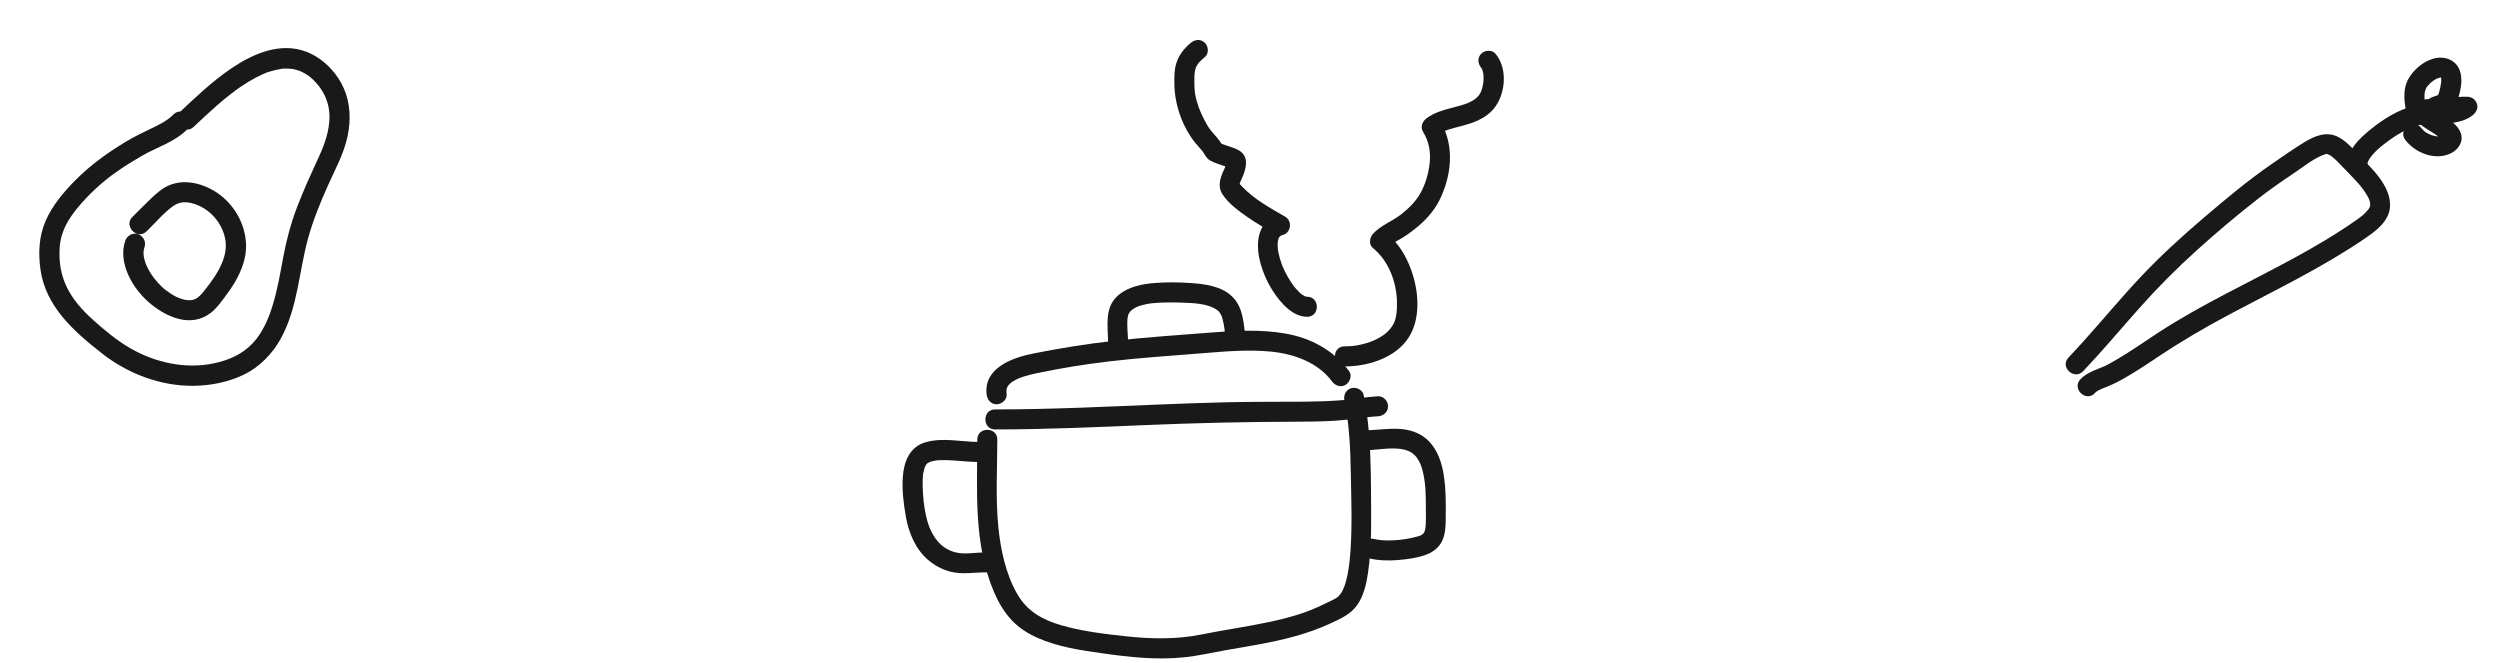
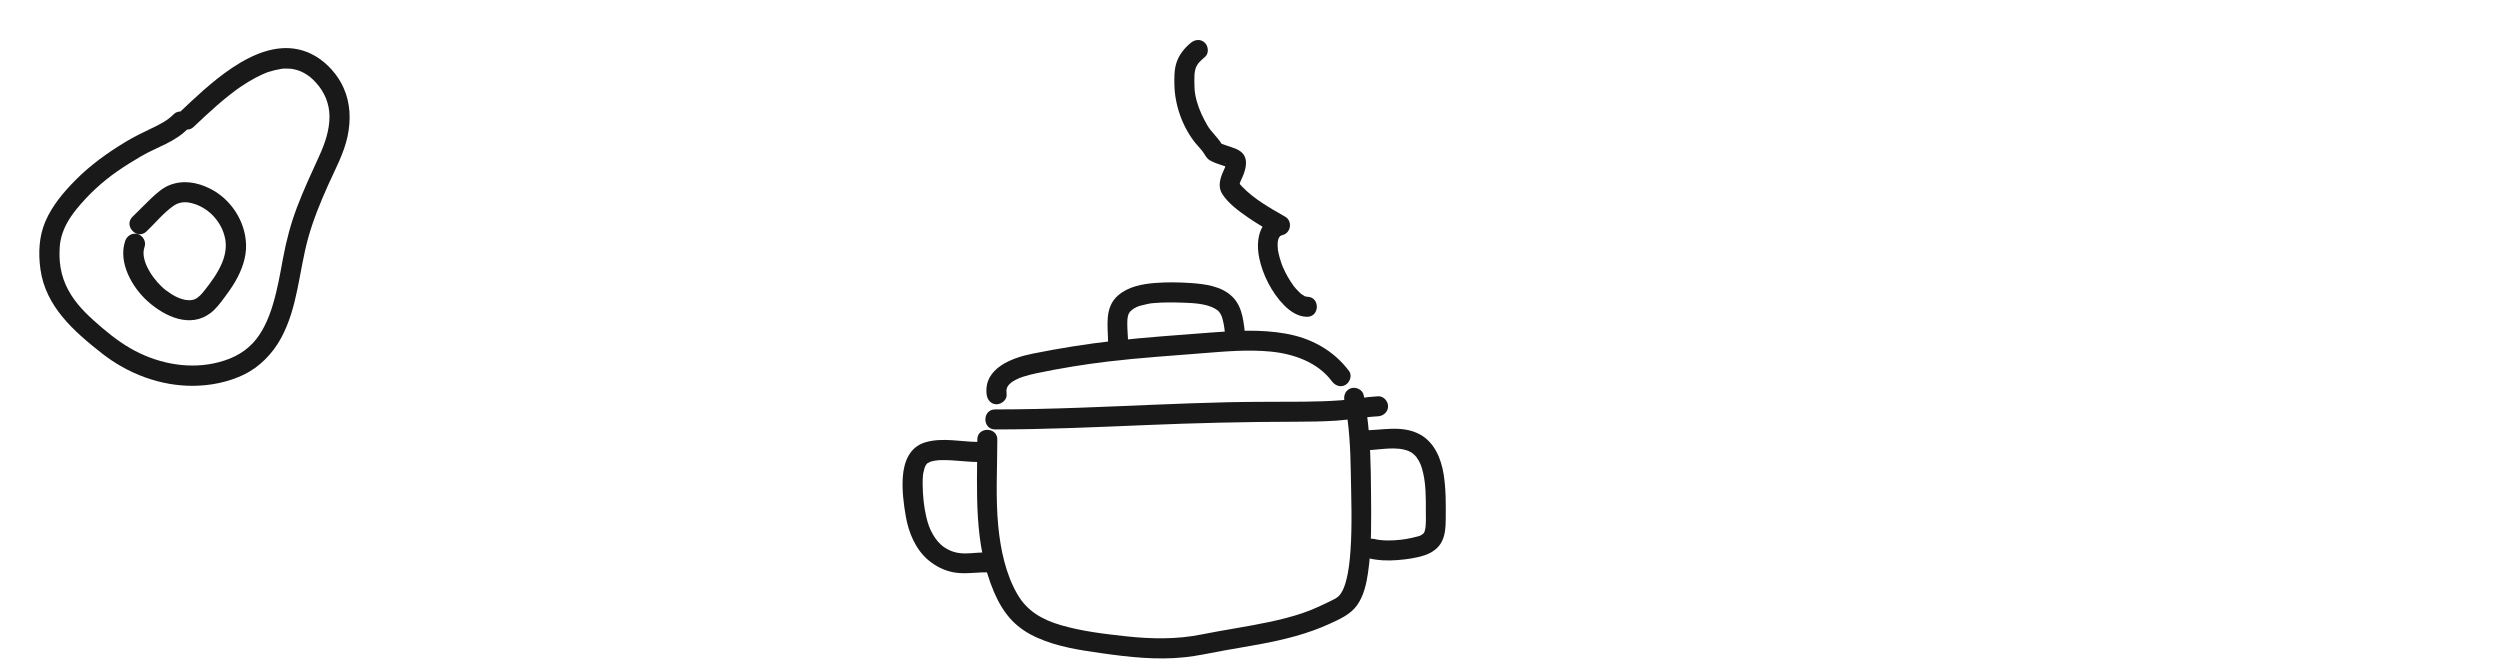
<svg xmlns="http://www.w3.org/2000/svg" width="313" height="83" viewBox="0 0 313 83" fill="none">
  <g clip-path="url(#clip0_747_3493)">
-     <path d="M260.819 46.465C263.227 43.928 265.469 41.246 267.794 38.633C270.118 36.019 272.479 33.642 275.027 31.345C277.575 29.047 280.157 26.865 282.841 24.783C284.19 23.736 285.593 22.748 287.018 21.802C288.175 21.035 289.345 20.067 290.607 19.5C290.747 19.439 290.89 19.382 291.035 19.338C291.105 19.314 291.175 19.298 291.245 19.278C291.229 19.283 291.088 19.306 291.233 19.279C291.362 19.256 291.24 19.258 291.198 19.256C291.274 19.26 291.363 19.286 291.439 19.303C291.282 19.26 291.606 19.384 291.67 19.414C292.068 19.626 292.563 20.131 292.954 20.544C293.762 21.398 294.619 22.217 295.386 23.107C295.721 23.493 296.118 24.036 296.404 24.541C296.645 24.974 296.782 25.311 296.75 25.81C296.773 25.478 296.675 26.018 296.73 25.844C296.771 25.721 296.657 25.99 296.63 26.037C296.603 26.084 296.572 26.136 296.545 26.183C296.556 26.161 296.647 26.044 296.561 26.161C296.462 26.295 296.351 26.417 296.235 26.54C295.844 26.955 295.524 27.191 295.013 27.552C289.95 31.109 284.33 33.812 278.867 36.68C275.909 38.23 272.975 39.839 270.176 41.67C268.766 42.591 267.388 43.552 265.96 44.44C265.24 44.887 264.515 45.317 263.767 45.714C263.771 45.714 263.477 45.861 263.608 45.797C263.718 45.745 263.517 45.834 263.517 45.834C263.39 45.89 263.259 45.942 263.131 45.993C262.811 46.121 262.49 46.244 262.179 46.383C261.539 46.667 260.918 46.984 260.444 47.511C259.364 48.71 261.214 50.404 262.293 49.201C262.329 49.158 262.368 49.11 262.409 49.075C262.562 48.951 262.275 49.169 262.449 49.052C262.563 48.976 262.673 48.908 262.791 48.844C263.012 48.725 263.316 48.607 263.628 48.484C264.318 48.211 264.982 47.901 265.635 47.537C267.197 46.664 268.692 45.677 270.178 44.681C273.068 42.741 276.063 40.996 279.134 39.361C284.893 36.3 290.805 33.475 296.201 29.778C297.227 29.075 298.38 28.216 298.926 27.058C299.567 25.696 299.138 24.226 298.401 22.996C297.7 21.832 296.723 20.839 295.768 19.882C294.813 18.926 294.012 17.849 292.837 17.2C291.328 16.364 289.805 17.001 288.45 17.836C287.083 18.679 285.749 19.618 284.427 20.526C281.437 22.588 278.648 24.926 275.886 27.283C273.171 29.596 270.528 32.007 268.077 34.601C265.626 37.196 263.238 40.084 260.792 42.799C260.191 43.466 259.581 44.129 258.966 44.78C257.856 45.955 259.705 47.645 260.815 46.47L260.819 46.465Z" fill="#191919" />
    <path d="M296.413 20.656C296.41 20.585 296.406 20.51 296.403 20.439C296.404 20.565 296.375 20.566 296.412 20.447C296.434 20.375 296.447 20.299 296.469 20.227C296.403 20.439 296.488 20.193 296.511 20.15C296.704 19.79 296.759 19.708 296.978 19.452C297.498 18.839 297.973 18.437 298.555 17.988C299.922 16.94 301.341 16.056 303.028 15.625C303.714 15.448 303.989 14.666 303.835 14.046C303.682 13.425 303.57 12.887 303.547 12.273C303.522 11.718 303.59 11.297 303.809 10.94C303.987 10.639 303.669 11.092 303.911 10.805C303.995 10.706 304.082 10.605 304.174 10.509C304.37 10.312 304.414 10.268 304.67 10.094C304.889 9.942 305.093 9.836 305.217 9.793C305.229 9.793 305.613 9.683 305.377 9.728C305.484 9.706 305.626 9.695 305.736 9.711L305.631 9.716C305.775 9.747 305.779 9.747 305.652 9.707L305.569 9.635C305.674 9.731 305.673 9.723 305.568 9.61L305.622 9.696C305.561 9.552 305.557 9.548 305.605 9.684C305.642 9.958 305.616 9.466 305.63 9.779C305.635 9.896 305.644 10.008 305.646 10.125C305.648 10.184 305.613 10.52 305.643 10.259C305.616 10.486 305.576 10.71 305.527 10.934C305.482 11.14 305.433 11.348 305.375 11.551C305.368 11.581 305.257 11.895 305.313 11.754C305.366 11.627 305.232 11.904 305.216 11.93C305.17 12.012 305.186 11.986 305.272 11.852C305.196 11.931 305.192 11.94 305.272 11.873C305.353 11.811 305.349 11.811 305.256 11.878C305.215 11.905 305.179 11.928 305.138 11.95C305.06 11.992 305.081 11.982 305.204 11.922C305.15 11.946 305.097 11.965 305.043 11.984C304.895 12.028 304.751 12.085 304.602 12.129C303.064 12.608 303.832 14.995 305.379 14.516C305.969 14.335 306.556 14.107 307.005 13.669C307.422 13.261 307.636 12.721 307.803 12.174C308.113 11.143 308.341 9.904 307.976 8.858C307.477 7.421 305.941 6.942 304.568 7.368C303.339 7.749 302.203 8.716 301.559 9.824C300.689 11.318 301.056 13.242 301.453 14.818L302.26 13.238C300.259 13.751 298.489 14.842 296.887 16.127C295.486 17.248 293.774 18.793 293.913 20.769C294.023 22.374 296.527 22.27 296.417 20.656L296.413 20.656Z" fill="#191919" />
-     <path d="M303.916 14.936C305.605 14.914 307.272 14.609 308.962 14.621L308.227 12.317C308.05 12.463 307.867 12.575 307.667 12.689C307.936 12.543 307.666 12.681 307.609 12.7C307.518 12.733 307.423 12.762 307.333 12.792C307.205 12.827 307.076 12.858 306.948 12.889C306.683 12.95 307.181 12.857 306.882 12.9C306.662 12.931 306.445 12.957 306.225 12.979C305.296 13.072 304.332 13.111 303.442 13.418C302.553 13.726 302.251 14.906 302.986 15.534C303.551 16.019 304.232 16.373 304.853 16.784C304.934 16.839 305.017 16.906 305.107 16.957C304.785 16.779 305.073 16.937 305.15 16.992C305.302 17.107 305.445 17.226 305.581 17.354C305.629 17.397 305.669 17.45 305.716 17.49C305.869 17.625 305.541 17.217 305.699 17.474C305.721 17.502 305.739 17.535 305.757 17.563C305.821 17.673 305.798 17.62 305.688 17.407C305.702 17.436 305.711 17.465 305.721 17.498C305.752 17.622 305.745 17.555 305.687 17.303C305.716 17.573 305.741 17.003 305.699 17.189C305.793 16.959 305.811 16.9 305.758 17.011C305.9 16.821 305.931 16.777 305.852 16.873C305.828 16.903 305.8 16.93 305.772 16.956C305.893 16.854 305.917 16.832 305.844 16.886C305.762 16.91 305.676 17.044 305.588 17.044C305.751 16.965 305.772 16.952 305.644 17.003C305.591 17.023 305.537 17.038 305.479 17.053C305.343 17.084 305.368 17.083 305.558 17.045C305.5 17.052 305.442 17.059 305.388 17.065C305.271 17.075 305.154 17.072 305.037 17.073C304.894 17.062 304.92 17.065 305.104 17.078C305.045 17.068 304.982 17.063 304.923 17.049C304.881 17.042 304.293 16.905 304.301 16.88C304.458 16.94 304.475 16.943 304.347 16.89C304.292 16.868 304.232 16.841 304.176 16.814C304.065 16.761 303.958 16.703 303.851 16.641C303.778 16.598 303.432 16.451 303.735 16.579C303.641 16.537 303.54 16.429 303.466 16.361C303.383 16.29 303.309 16.209 303.226 16.134C303.064 15.978 303.386 16.357 303.19 16.077C302.806 15.546 302.026 15.301 301.458 15.703C300.928 16.082 300.679 16.867 301.085 17.434C302.325 19.156 304.934 20.184 306.912 19.159C307.836 18.678 308.461 17.692 308.083 16.647C307.773 15.787 306.99 15.224 306.27 14.726C305.942 14.498 305.602 14.283 305.262 14.072C305.107 13.975 304.952 13.873 304.792 13.772C304.573 13.631 305.018 13.95 304.831 13.799C304.779 13.755 304.723 13.716 304.671 13.672L304.214 15.788C304.296 15.759 304.795 15.687 304.834 15.622C304.659 15.651 304.643 15.656 304.784 15.633C304.834 15.627 304.88 15.62 304.93 15.614C305.046 15.596 305.158 15.583 305.275 15.573C305.728 15.524 306.187 15.495 306.645 15.441C307.676 15.319 308.77 15.094 309.593 14.413C310.012 14.068 310.314 13.532 310.105 12.972C309.896 12.413 309.431 12.112 308.858 12.108C307.168 12.097 305.5 12.402 303.812 12.423C303.156 12.432 302.557 13.069 302.616 13.731C302.677 14.427 303.222 14.938 303.924 14.927L303.916 14.936Z" fill="#191919" />
  </g>
  <g clip-path="url(#clip1_747_3493)">
    <path d="M122.358 55.032C122.35 61.47 121.861 68.054 124.451 74.124C125.003 75.419 125.726 76.664 126.703 77.687C127.593 78.623 128.717 79.338 129.891 79.856C132.46 80.992 135.217 81.401 137.974 81.79C141.388 82.274 144.847 82.655 148.293 82.291C149.952 82.116 151.569 81.748 153.206 81.451C154.71 81.18 156.218 80.938 157.718 80.658C160.726 80.098 163.705 79.375 166.491 78.088C167.753 77.504 169.061 76.948 169.896 75.787C170.732 74.625 171.07 73.121 171.275 71.722C171.764 68.363 171.672 65.008 171.651 61.628C171.63 58.249 171.567 55.036 171.124 51.765C171.02 50.996 170.89 50.232 170.736 49.471C170.598 48.807 169.817 48.427 169.194 48.594C168.505 48.782 168.183 49.471 168.317 50.136C168.939 53.139 169.073 56.222 169.123 59.281C169.173 62.339 169.307 65.689 169.086 68.868C168.99 70.226 168.864 71.529 168.497 72.841C168.35 73.363 168.171 73.869 167.866 74.32C167.561 74.771 167.256 74.918 166.709 75.189C165.505 75.778 164.331 76.342 163.061 76.768C161.704 77.224 160.313 77.575 158.913 77.871C156.11 78.469 153.269 78.861 150.462 79.429C147.312 80.069 144.116 80.006 140.932 79.659C138.221 79.363 135.43 79.032 132.807 78.264C130.501 77.587 128.604 76.522 127.376 74.4C125.909 71.868 125.258 68.755 124.982 65.869C124.635 62.263 124.861 58.641 124.865 55.028C124.865 53.415 122.358 53.411 122.358 55.028V55.032Z" fill="#191919" />
    <path d="M124.582 53.766C130.89 53.766 137.19 53.481 143.49 53.218C149.719 52.959 155.936 52.809 162.169 52.8C163.877 52.8 165.586 52.775 167.291 52.667C168.995 52.558 170.779 52.216 172.534 52.12C173.21 52.082 173.787 51.568 173.787 50.866C173.787 50.215 173.215 49.575 172.534 49.613C170.984 49.697 169.45 49.997 167.905 50.114C166.359 50.231 164.834 50.273 163.297 50.29C160.159 50.315 157.018 50.29 153.88 50.356C147.647 50.494 141.418 50.824 135.185 51.046C131.651 51.171 128.121 51.259 124.582 51.259C122.97 51.259 122.965 53.766 124.582 53.766Z" fill="#191919" />
    <path d="M170.44 56.381C172.195 56.427 174.15 55.901 175.78 56.289C176.214 56.394 176.481 56.498 176.849 56.753C176.774 56.699 177.037 56.912 177.091 56.966C177.15 57.025 177.204 57.083 177.258 57.142C177.442 57.338 177.221 57.066 177.367 57.271C177.839 57.944 177.99 58.42 178.182 59.243C178.52 60.688 178.52 62.326 178.516 63.943C178.516 64.686 178.554 65.447 178.457 66.182C178.495 65.91 178.411 66.358 178.391 66.428C178.366 66.508 178.34 66.591 178.311 66.671C178.353 66.562 178.424 66.546 178.311 66.642C178.278 66.671 178.228 66.779 178.207 66.809C178.34 66.596 178.269 66.746 178.215 66.784C178.165 66.821 178.115 66.88 178.065 66.926C178.261 66.75 178.015 66.947 177.956 66.98C177.718 67.118 177.806 67.068 177.534 67.151C177.292 67.222 177.041 67.281 176.795 67.335C176.306 67.444 175.813 67.531 175.316 67.582C174.213 67.698 173.064 67.724 172.024 67.477C170.457 67.105 169.785 69.52 171.355 69.896C172.538 70.176 173.766 70.222 174.969 70.122C176.085 70.03 177.267 69.883 178.332 69.528C179.272 69.215 180.12 68.651 180.55 67.732C180.952 66.884 180.997 65.94 181.006 65.016C181.023 63.116 181.043 61.211 180.734 59.326C180.421 57.396 179.581 55.374 177.781 54.393C175.47 53.135 172.897 53.937 170.432 53.874C168.82 53.833 168.82 56.339 170.432 56.381H170.44Z" fill="#191919" />
    <path d="M122.45 55.329C120.29 55.312 118.034 54.757 115.903 55.362C113.869 55.939 113.158 57.819 113.029 59.757C112.92 61.378 113.133 63.095 113.413 64.691C113.76 66.675 114.616 68.743 116.175 70.084C117.119 70.895 118.259 71.467 119.492 71.676C121.033 71.935 122.554 71.551 124.096 71.689C124.772 71.747 125.349 71.07 125.349 70.435C125.349 69.708 124.772 69.24 124.096 69.182C122.922 69.078 121.764 69.32 120.59 69.282C119.676 69.253 118.936 68.994 118.234 68.526C117.662 68.146 117.173 67.565 116.793 66.901C116.392 66.199 116.175 65.577 115.974 64.729C115.669 63.446 115.531 62.042 115.515 60.614C115.515 60.25 115.519 59.883 115.556 59.523C115.565 59.444 115.573 59.364 115.581 59.285C115.548 59.527 115.586 59.273 115.598 59.214C115.64 59.03 115.678 58.846 115.732 58.667C115.757 58.579 115.786 58.495 115.82 58.412C115.799 58.466 115.707 58.612 115.82 58.425C115.853 58.366 115.886 58.303 115.916 58.245C115.916 58.241 116.104 57.969 115.987 58.124C115.87 58.278 116.074 58.032 116.083 58.028C116.129 57.982 116.179 57.936 116.229 57.898C115.953 58.124 116.567 57.773 116.317 57.869C117.219 57.53 118.234 57.585 119.275 57.643C120.315 57.702 121.388 57.835 122.45 57.844C124.062 57.856 124.066 55.35 122.45 55.337V55.329Z" fill="#191919" />
    <path d="M126.03 49.367C126.014 49.225 126.009 49.087 126.005 48.945C126.005 48.895 126.014 48.845 126.014 48.795C126.014 48.611 125.963 49.012 126.005 48.84C126.03 48.736 126.064 48.632 126.085 48.527C126.126 48.322 126.085 48.527 126.06 48.573C126.093 48.506 126.126 48.44 126.164 48.377C126.222 48.272 126.364 48.118 126.202 48.297C126.273 48.218 126.344 48.139 126.419 48.063C126.452 48.03 126.736 47.792 126.615 47.884C126.502 47.967 126.786 47.771 126.849 47.733C127.066 47.6 127.296 47.487 127.526 47.378C127.718 47.286 127.401 47.42 127.668 47.32C127.822 47.266 127.973 47.207 128.127 47.157C128.65 46.986 129.189 46.856 129.728 46.739C132.677 46.121 135.677 45.628 138.668 45.269C142.637 44.797 146.626 44.542 150.608 44.22C153.432 43.994 156.285 43.744 159.113 44.02C161.971 44.299 164.983 45.356 166.75 47.733C167.155 48.276 167.836 48.552 168.463 48.185C168.998 47.871 169.319 47.015 168.914 46.472C166.967 43.856 164.152 42.332 160.968 41.768C157.889 41.225 154.764 41.388 151.669 41.63C147.6 41.952 143.526 42.215 139.47 42.67C136.053 43.054 132.644 43.602 129.272 44.279C126.699 44.797 123.148 46.096 123.524 49.363C123.599 50.035 124.046 50.616 124.777 50.616C125.395 50.616 126.105 50.039 126.03 49.363V49.367Z" fill="#191919" />
-     <path d="M141.236 42.895C141.228 42.081 141.128 41.27 141.136 40.46C141.136 40.063 141.149 39.858 141.245 39.491C141.291 39.328 141.249 39.407 141.345 39.24C141.382 39.173 141.424 39.11 141.462 39.048C141.566 38.889 141.274 39.232 141.508 38.993C141.813 38.684 142.201 38.455 142.644 38.308C142.945 38.208 143.25 38.133 143.559 38.07C143.705 38.041 143.856 38.016 144.002 37.995C143.81 38.024 144.023 37.995 144.052 37.987C144.156 37.974 144.265 37.962 144.374 37.953C145.61 37.836 146.868 37.857 148.109 37.895C149.466 37.937 150.995 38.02 152.082 38.622C152.366 38.78 152.541 38.914 152.671 39.094C152.905 39.424 152.955 39.57 153.072 39.984C153.306 40.827 153.314 41.404 153.427 42.277C153.514 42.95 153.941 43.53 154.68 43.53C155.29 43.53 156.021 42.954 155.933 42.277C155.704 40.497 155.662 38.505 154.296 37.155C152.93 35.806 150.849 35.559 149.061 35.434C147.599 35.334 146.095 35.313 144.637 35.426C142.991 35.555 141.274 35.877 139.987 36.984C138.233 38.496 138.717 40.848 138.734 42.887C138.751 44.5 141.257 44.504 141.24 42.887L141.236 42.895Z" fill="#191919" />
-     <path d="M168.352 45.875C171.097 45.879 174.264 44.948 176.031 42.725C177.969 40.281 177.685 36.53 176.666 33.752C176.044 32.06 175.091 30.447 173.675 29.294V31.065C174.134 30.556 174.736 30.259 175.342 29.912C176.031 29.52 176.666 29.047 177.284 28.55C178.45 27.619 179.494 26.478 180.179 25.141C181.725 22.108 182.172 18.248 180.342 15.253L179.891 16.966C180.848 16.251 181.876 16.072 183.1 15.746C184.382 15.403 185.656 14.944 186.642 14.016C188.485 12.287 188.902 8.677 187.227 6.718C186.789 6.204 185.907 6.267 185.456 6.718C184.946 7.227 185.013 7.975 185.456 8.489C185.289 8.293 185.485 8.539 185.514 8.594C185.677 8.861 185.481 8.41 185.577 8.719C185.615 8.836 185.648 8.953 185.677 9.074C185.686 9.116 185.74 9.467 185.715 9.249C185.744 9.492 185.744 9.742 185.736 9.989C185.732 10.127 185.723 10.26 185.707 10.398C185.698 10.486 185.698 10.49 185.707 10.402L185.681 10.536C185.631 10.795 185.569 11.05 185.485 11.301C185.485 11.313 185.335 11.668 185.431 11.459C185.381 11.564 185.331 11.668 185.272 11.764C185.126 12.011 184.8 12.337 184.474 12.541C183.672 13.043 182.711 13.252 181.688 13.519C180.664 13.786 179.515 14.129 178.621 14.797C178.086 15.194 177.786 15.879 178.17 16.51C178.905 17.713 179.143 19.004 178.997 20.395C178.859 21.711 178.454 23.136 177.781 24.281C177.184 25.296 176.332 26.136 175.379 26.871C174.264 27.732 172.843 28.224 171.891 29.286C171.473 29.749 171.344 30.614 171.891 31.057C173.825 32.632 174.79 35.176 174.895 37.587C174.907 37.904 174.907 38.218 174.895 38.535C174.886 38.702 174.878 38.869 174.861 39.036C174.853 39.107 174.849 39.178 174.84 39.249C174.811 39.479 174.865 39.107 174.828 39.333C174.782 39.617 174.723 39.901 174.632 40.173C174.606 40.252 174.577 40.336 174.544 40.411C174.556 40.386 174.606 40.273 174.544 40.398C174.481 40.524 174.41 40.657 174.335 40.783C174.134 41.108 173.729 41.551 173.387 41.823C173.044 42.094 172.43 42.441 171.933 42.658C172.079 42.596 171.874 42.683 171.862 42.688C171.778 42.721 171.695 42.75 171.611 42.784C171.444 42.846 171.273 42.901 171.097 42.955C170.776 43.051 170.45 43.135 170.12 43.197C169.518 43.318 169.079 43.36 168.34 43.36C166.727 43.36 166.723 45.863 168.34 45.867L168.352 45.875Z" fill="#191919" />
+     <path d="M141.236 42.895C141.228 42.081 141.128 41.27 141.136 40.46C141.136 40.063 141.149 39.858 141.245 39.491C141.291 39.328 141.249 39.407 141.345 39.24C141.382 39.173 141.424 39.11 141.462 39.048C141.566 38.889 141.274 39.232 141.508 38.993C141.813 38.684 142.201 38.455 142.644 38.308C143.705 38.041 143.856 38.016 144.002 37.995C143.81 38.024 144.023 37.995 144.052 37.987C144.156 37.974 144.265 37.962 144.374 37.953C145.61 37.836 146.868 37.857 148.109 37.895C149.466 37.937 150.995 38.02 152.082 38.622C152.366 38.78 152.541 38.914 152.671 39.094C152.905 39.424 152.955 39.57 153.072 39.984C153.306 40.827 153.314 41.404 153.427 42.277C153.514 42.95 153.941 43.53 154.68 43.53C155.29 43.53 156.021 42.954 155.933 42.277C155.704 40.497 155.662 38.505 154.296 37.155C152.93 35.806 150.849 35.559 149.061 35.434C147.599 35.334 146.095 35.313 144.637 35.426C142.991 35.555 141.274 35.877 139.987 36.984C138.233 38.496 138.717 40.848 138.734 42.887C138.751 44.5 141.257 44.504 141.24 42.887L141.236 42.895Z" fill="#191919" />
    <path d="M163.637 37.156C163.603 37.156 163.478 37.131 163.457 37.148C163.591 37.052 163.749 37.227 163.516 37.139C163.461 37.119 163.382 37.081 163.328 37.077C163.223 37.069 163.457 37.127 163.47 37.139C163.424 37.106 163.361 37.089 163.311 37.06C163.169 36.977 163.035 36.885 162.897 36.797C163.06 36.906 163.014 36.893 162.897 36.789C162.822 36.722 162.747 36.659 162.676 36.588C162.534 36.454 162.4 36.312 162.271 36.166C162.195 36.083 162.129 35.999 162.058 35.916C161.874 35.698 162.103 35.995 161.982 35.824C161.715 35.443 161.456 35.063 161.226 34.658C160.996 34.253 160.792 33.843 160.608 33.417C160.533 33.242 160.679 33.601 160.608 33.421C160.587 33.371 160.57 33.321 160.549 33.275C160.512 33.175 160.474 33.079 160.441 32.978C160.361 32.749 160.286 32.519 160.219 32.285C160.161 32.076 160.107 31.863 160.065 31.65C160.044 31.554 160.027 31.458 160.01 31.362C159.952 31.057 160.019 31.537 159.99 31.228C159.973 31.049 159.96 30.869 159.96 30.689C159.96 30.589 159.96 30.489 159.969 30.388C159.969 30.33 160.01 30.025 159.977 30.23C159.944 30.434 160.006 30.117 160.023 30.05C160.044 29.966 160.077 29.883 160.098 29.799C160.136 29.645 159.964 30.017 160.119 29.77C160.148 29.724 160.295 29.486 160.173 29.662C160.052 29.837 160.249 29.595 160.282 29.557C160.428 29.373 160.127 29.624 160.278 29.557C160.361 29.519 160.457 29.465 160.533 29.419C160.315 29.557 160.437 29.465 160.604 29.419C161.644 29.139 161.836 27.665 160.904 27.13C158.999 26.031 157.04 24.962 155.507 23.353C155.402 23.244 155.298 23.136 155.202 23.023L155.143 22.956C155.064 22.869 155.064 22.864 155.143 22.944C155.143 22.998 155.185 23.098 155.194 23.161C155.156 22.848 155.143 23.303 155.181 23.119C155.198 23.044 155.336 22.635 155.269 22.802C155.357 22.584 155.465 22.371 155.561 22.158C155.954 21.252 156.326 19.953 155.528 19.146C155.031 18.645 154.229 18.453 153.581 18.227C153.426 18.173 153.276 18.123 153.121 18.064C153.042 18.035 152.967 18.006 152.887 17.977C152.737 17.922 152.695 17.989 152.908 17.989C152.737 17.989 152.687 17.814 152.908 18.039C153.222 18.357 153.05 18.206 152.959 18.039C152.867 17.872 152.762 17.734 152.654 17.588C152.324 17.145 151.943 16.752 151.597 16.326C151.267 15.925 151.02 15.453 150.778 14.998C150.26 14.016 149.859 12.984 149.654 11.894C149.55 11.342 149.537 10.787 149.533 10.231C149.533 9.972 149.533 9.717 149.545 9.458C149.55 9.375 149.554 9.287 149.562 9.203C149.566 9.141 149.621 8.832 149.575 9.057C149.612 8.848 149.662 8.652 149.729 8.451C149.796 8.251 149.587 8.694 149.754 8.389C149.809 8.288 149.863 8.184 149.926 8.088C149.967 8.021 150.013 7.954 150.059 7.887C149.934 8.05 150.168 7.775 150.193 7.745C150.398 7.524 150.623 7.328 150.857 7.135C151.379 6.701 151.304 5.811 150.857 5.364C150.343 4.85 149.608 4.93 149.086 5.364C148.28 6.032 147.628 6.839 147.298 7.841C147.005 8.723 147.018 9.705 147.035 10.624C147.085 13.16 148.041 15.863 149.621 17.855C149.93 18.244 150.293 18.591 150.59 18.992C150.886 19.393 151.028 19.819 151.496 20.086C152.131 20.454 152.896 20.638 153.585 20.888C153.648 20.909 153.711 20.934 153.769 20.959C153.426 20.826 153.769 20.939 153.786 20.972C153.777 20.955 153.903 21.043 153.907 21.039C153.932 20.993 153.314 20.583 153.485 20.366C153.472 20.383 153.485 20.617 153.485 20.617C153.506 20.366 153.439 20.755 153.431 20.776C153.355 21.03 153.376 20.951 153.268 21.193C152.808 22.2 152.382 23.278 153.046 24.314C153.794 25.484 155.102 26.424 156.221 27.205C157.341 27.986 158.49 28.63 159.647 29.298L159.948 27.009C157.558 27.648 157.232 30.192 157.65 32.273C158.068 34.353 159.217 36.642 160.762 38.209C161.527 38.986 162.525 39.667 163.658 39.663C165.27 39.659 165.274 37.152 163.658 37.156H163.637Z" fill="#191919" />
  </g>
  <g clip-path="url(#clip2_747_3493)">
    <path d="M24.258 15.872C25.193 14.989 26.128 14.105 27.098 13.259C27.626 12.795 28.163 12.347 28.714 11.914C28.983 11.7 29.256 11.489 29.534 11.285C29.595 11.238 29.656 11.192 29.72 11.149C29.904 11.017 29.467 11.325 29.769 11.115C29.925 11.008 30.081 10.896 30.239 10.793C30.81 10.411 31.398 10.048 32.008 9.727C32.279 9.582 32.555 9.449 32.831 9.323C32.992 9.252 33.152 9.182 33.316 9.115C33.379 9.09 33.446 9.062 33.51 9.037C33.228 9.145 33.555 9.023 33.591 9.012C34.168 8.828 34.74 8.695 35.339 8.601C35.648 8.553 35.156 8.611 35.354 8.598C35.432 8.595 35.513 8.588 35.593 8.587C35.722 8.582 35.848 8.58 35.977 8.586C36.12 8.59 36.261 8.597 36.407 8.611C36.484 8.619 36.565 8.63 36.643 8.638C36.434 8.614 36.568 8.621 36.699 8.649C36.967 8.704 37.231 8.775 37.489 8.869C37.566 8.895 37.965 9.083 37.687 8.943C37.841 9.02 37.991 9.093 38.136 9.178C38.274 9.256 38.406 9.341 38.535 9.428C38.6 9.472 38.975 9.758 38.75 9.575C39.039 9.808 39.304 10.07 39.554 10.341C40.651 11.539 41.247 13.002 41.252 14.585C41.257 16.321 40.667 18.007 39.955 19.558C38.985 21.673 38.006 23.785 37.181 25.962C36.401 28.019 35.85 30.11 35.447 32.272C35.083 34.24 34.742 36.22 34.163 38.14C33.635 39.897 32.862 41.68 31.64 42.974C30.317 44.369 28.622 45.108 26.744 45.498C23.203 46.234 19.429 45.4 16.331 43.611C14.659 42.648 13.136 41.386 11.703 40.097C10.27 38.808 9.031 37.441 8.243 35.694C7.835 34.794 7.574 33.772 7.489 32.77C7.452 32.356 7.444 31.934 7.452 31.518C7.459 31.297 7.465 31.075 7.483 30.854C7.492 30.759 7.501 30.663 7.512 30.571C7.512 30.589 7.572 30.16 7.54 30.341C7.808 28.715 8.597 27.393 9.614 26.141C11.072 24.351 12.803 22.752 14.702 21.435C15.676 20.76 16.678 20.133 17.707 19.54C18.735 18.946 19.738 18.535 20.749 18.028C21.76 17.521 22.716 16.944 23.493 16.146C23.974 15.657 24.029 14.866 23.544 14.352C23.085 13.866 22.234 13.809 21.75 14.301C20.948 15.122 19.923 15.619 18.897 16.105C17.817 16.619 16.761 17.139 15.731 17.756C13.499 19.102 11.354 20.639 9.506 22.496C7.984 24.021 6.537 25.73 5.681 27.726C4.873 29.607 4.784 31.699 5.061 33.706C5.709 38.379 9.242 41.472 12.74 44.227C15.983 46.78 20.075 48.345 24.233 48.305C26.383 48.282 28.565 47.845 30.51 46.916C32.455 45.987 34.126 44.292 35.181 42.347C37.288 38.472 37.42 34.04 38.563 29.871C39.197 27.566 40.104 25.348 41.082 23.167C41.977 21.175 43.066 19.204 43.52 17.047C43.946 15.003 43.874 12.918 43.016 10.993C42.302 9.386 40.98 7.894 39.455 7.007C33.905 3.792 27.748 9.165 23.902 12.728C23.435 13.158 22.979 13.594 22.518 14.029C21.331 15.151 23.071 16.999 24.261 15.875L24.258 15.872Z" fill="#191919" />
    <path d="M18.343 28.975C19.442 27.926 20.447 26.674 21.687 25.794C22.524 25.201 23.395 25.223 24.364 25.541C26.298 26.171 27.799 27.901 28.188 29.879C28.387 30.89 28.213 31.957 27.767 32.994C27.241 34.212 26.41 35.353 25.584 36.389C25.249 36.81 24.843 37.292 24.323 37.487C24.171 37.543 24 37.577 23.841 37.593C24.093 37.564 23.7 37.586 23.682 37.586C23.637 37.587 23.187 37.541 23.386 37.574C22.382 37.417 21.646 36.983 20.793 36.357C20.119 35.859 19.287 34.928 18.784 34.082C18.456 33.525 18.215 33.042 18.073 32.46C17.931 31.879 17.923 31.427 18.106 30.881C18.325 30.232 17.883 29.492 17.247 29.306C16.565 29.107 15.892 29.516 15.673 30.165C14.76 32.872 16.55 36.011 18.547 37.774C20.658 39.639 23.838 41.134 26.381 39.174C27.052 38.657 27.568 37.96 28.069 37.289C28.57 36.618 29.057 35.937 29.476 35.21C30.272 33.823 30.859 32.239 30.807 30.618C30.717 27.682 28.901 24.91 26.272 23.605C24.681 22.814 22.913 22.506 21.223 23.177C20.33 23.531 19.577 24.225 18.885 24.873C18.107 25.608 17.375 26.392 16.6 27.13C15.419 28.257 17.159 30.106 18.343 28.975Z" fill="#191919" />
  </g>
  <defs>
    <clipPath id="clip0_747_3493">
-       <rect width="53.366" height="40.373" fill="white" transform="translate(256.999 9.397) rotate(-2.574)" />
-     </clipPath>
+       </clipPath>
    <clipPath id="clip1_747_3493">
      <rect width="75.282" height="77.433" fill="white" transform="translate(113 5)" />
    </clipPath>
    <clipPath id="clip2_747_3493">
      <rect width="32.645" height="45.808" fill="white" transform="translate(33.303) rotate(46.635)" />
    </clipPath>
  </defs>
</svg>